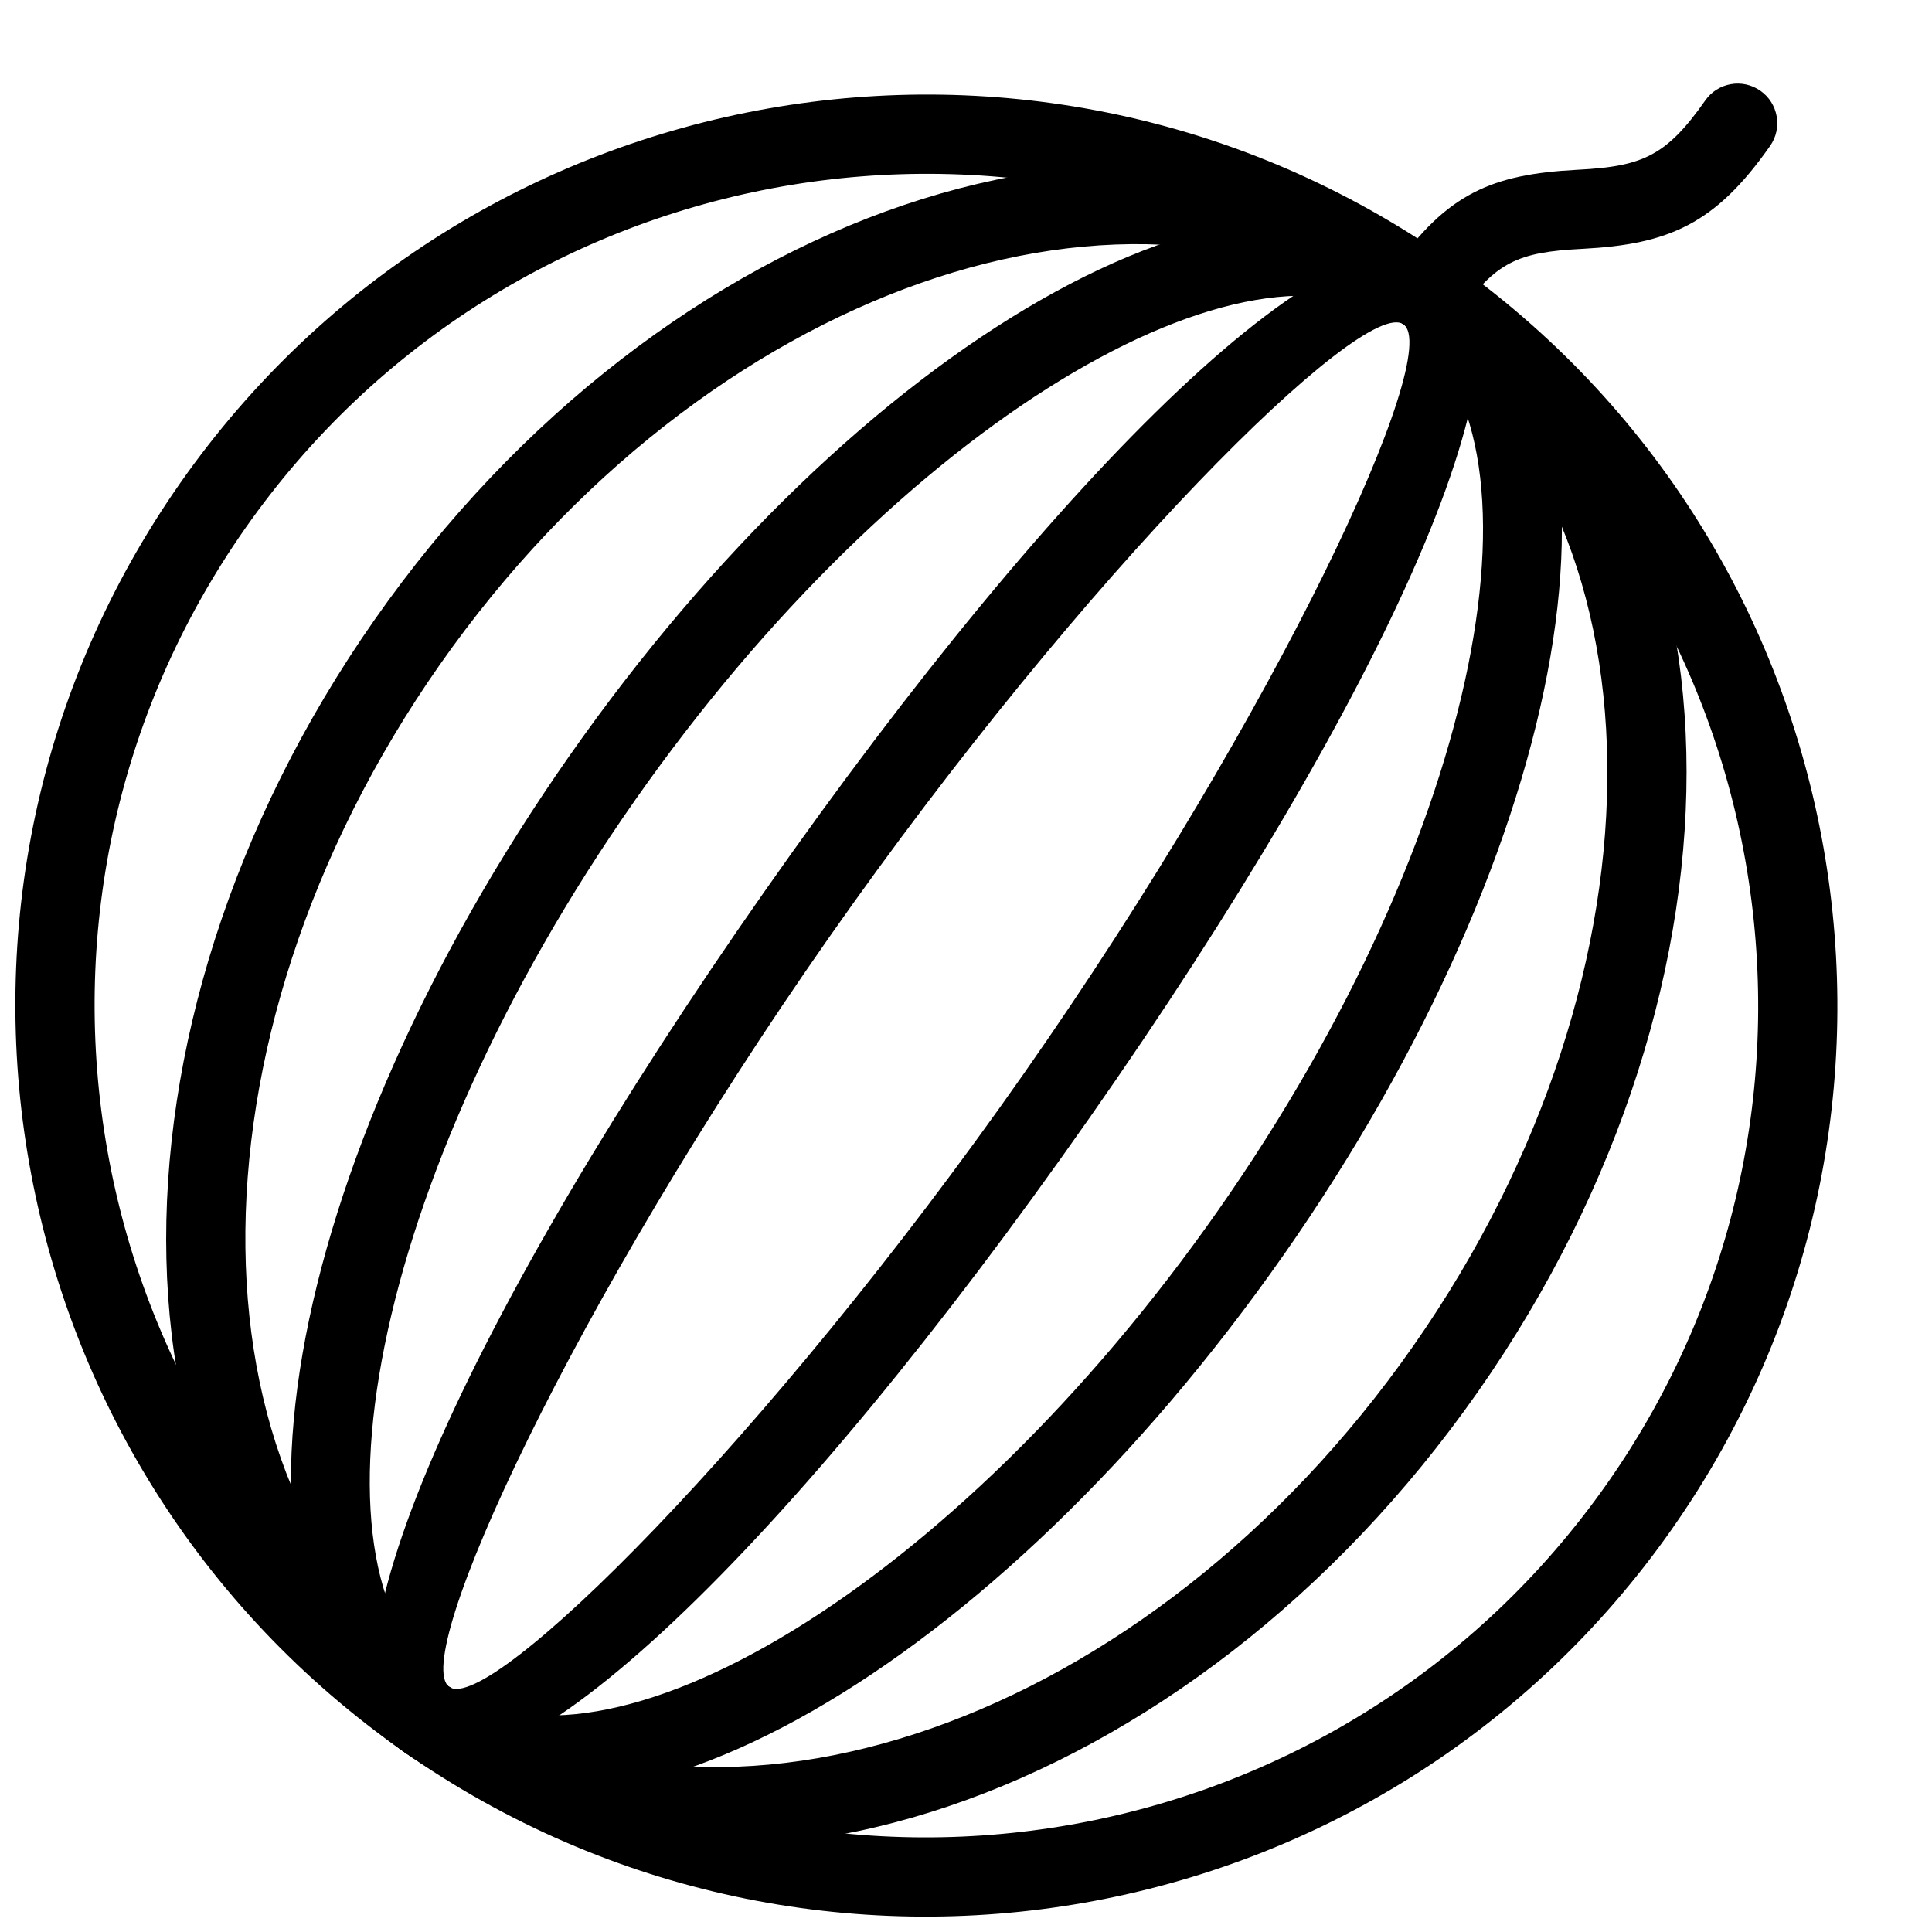
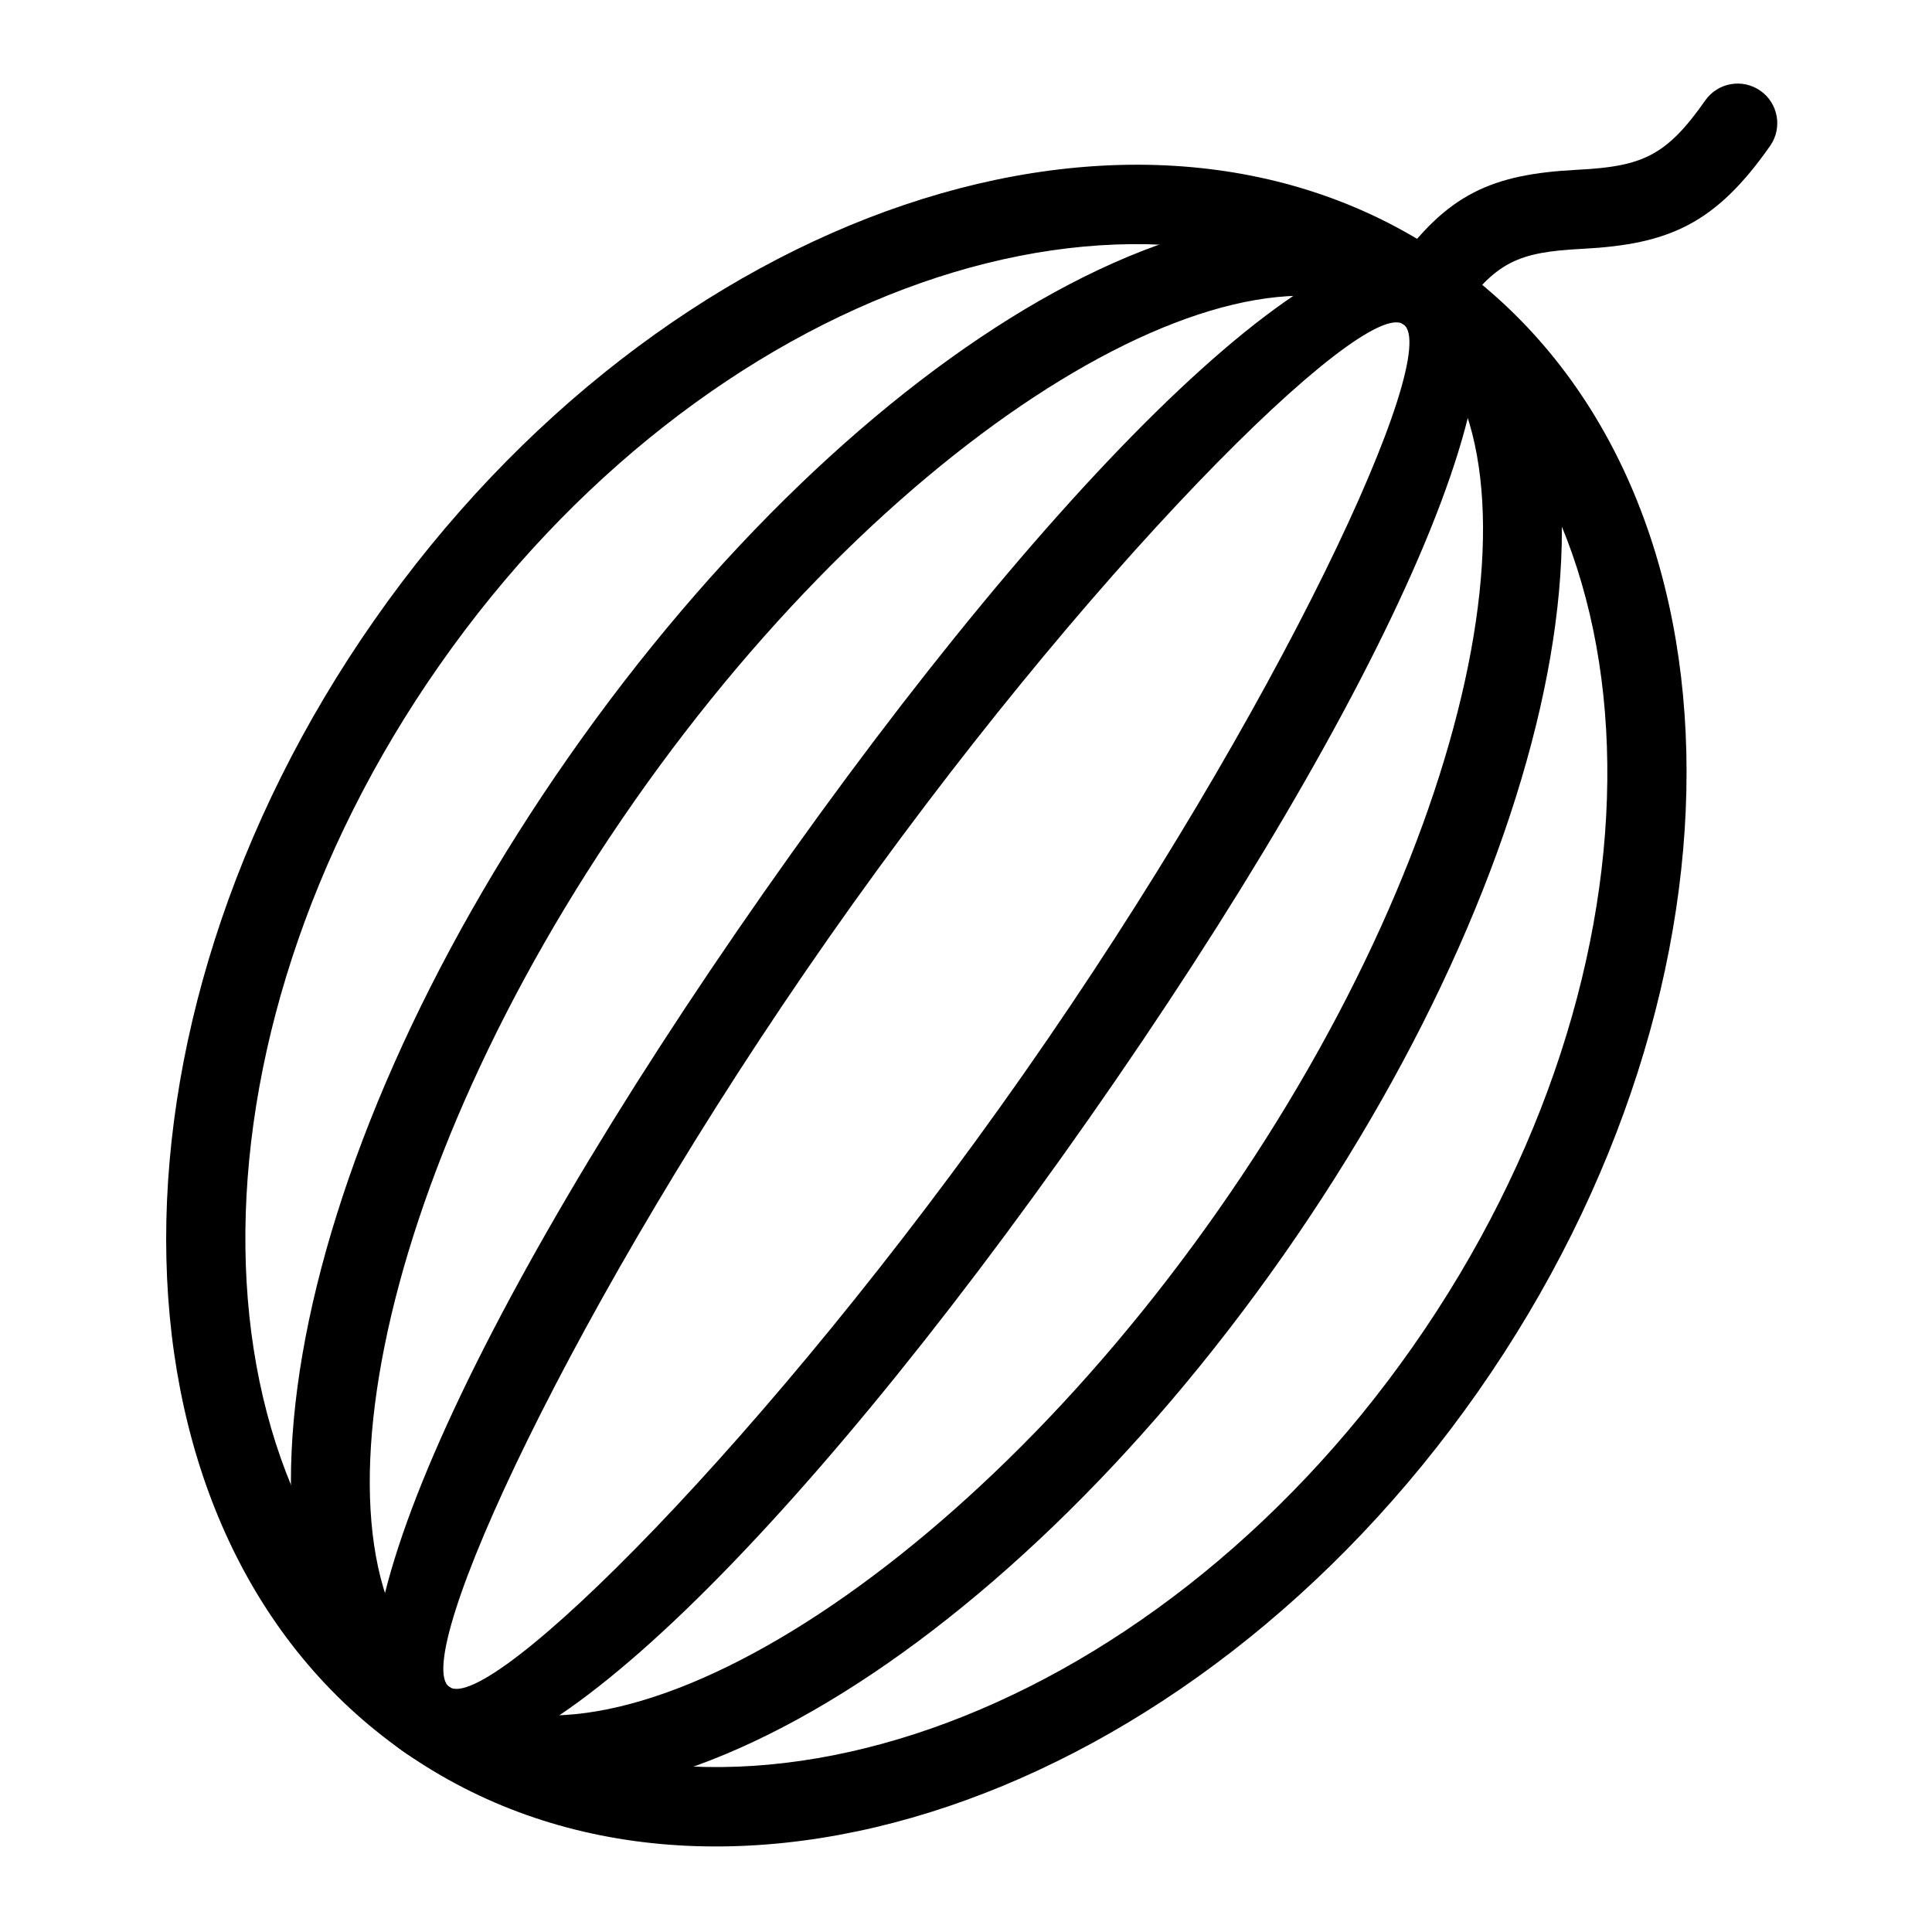
<svg xmlns="http://www.w3.org/2000/svg" width="800px" height="800px" version="1.1" viewBox="144 144 512 512">
  <defs>
    <clipPath id="a">
-       <path d="m148.09 169h482.91v482.9h-482.91z" />
-     </clipPath>
+       </clipPath>
  </defs>
  <g clip-path="url(#a)">
-     <path d="m587.25 548.96c76.473-109.21 49.93-259.74-59.285-336.22-109.21-76.473-259.74-49.93-336.21 59.285-76.477 109.21-49.934 259.75 59.281 336.22s259.75 49.93 336.22-59.285zm-378.3-264.89c69.82-99.719 207.26-123.95 306.98-54.129 99.715 69.82 123.95 207.26 54.129 306.98-69.824 99.715-207.27 123.95-306.98 54.129-99.719-69.824-123.95-207.27-54.129-306.98z" fill-rule="evenodd" />
-   </g>
-   <path d="m484.08 476.72c76.09-108.67 97.977-226.11 43.891-263.98-54.086-37.867-156.95 22.859-233.04 131.53-76.09 108.67-97.973 226.1-43.891 263.97 54.086 37.871 156.95-22.859 233.04-131.53zm-171.96-120.41c70.207-100.27 162.92-155 203.81-126.37 40.883 28.625 21.16 134.47-49.047 234.73-70.203 100.27-162.92 155-203.8 126.38-40.887-28.629-21.16-134.48 49.043-234.74z" fill-rule="evenodd" />
+     </g>
+   <path d="m484.08 476.72c76.09-108.67 97.977-226.11 43.891-263.98-54.086-37.867-156.95 22.859-233.04 131.53-76.09 108.67-97.973 226.1-43.891 263.97 54.086 37.871 156.95-22.859 233.04-131.53zm-171.96-120.41c70.207-100.27 162.92-155 203.81-126.37 40.883 28.625 21.16 134.47-49.047 234.73-70.203 100.27-162.92 155-203.8 126.38-40.887-28.629-21.16-134.48 49.043-234.74" fill-rule="evenodd" />
  <path d="m432.49 440.6c78.387-111.95 122.87-208.68 95.477-227.86-27.391-19.176-103.07 55.703-181.46 167.65-78.387 111.95-122.86 208.67-95.477 227.85 27.391 19.176 103.07-55.703 181.46-167.65zm-68.785-48.164c67.91-96.984 141.62-169.91 152.22-162.49 10.598 7.418-32.727 101.63-100.63 198.61-67.91 96.984-141.62 169.92-152.22 162.5-10.602-7.422 32.723-101.63 100.63-198.62z" fill-rule="evenodd" />
  <path d="m535.66 512.84c76.137-108.73 73.727-243.08-7.695-300.1-81.422-57.012-208.5-13.324-284.63 95.406-76.137 108.73-73.727 243.09 7.695 300.1 81.422 57.012 208.5 13.324 284.63-95.406zm-275.13-192.65c70.16-100.2 184.86-139.64 255.39-90.25 70.527 49.383 72.703 170.66 2.539 270.86-70.16 100.2-184.86 139.64-255.39 90.254-70.531-49.387-72.703-170.66-2.543-270.86z" fill-rule="evenodd" />
  <path d="m563.02 209.96c0.219-0.012 0.219-0.012 0.434-0.023 22.754-1.203 35.113-6.519 49.645-27.273 3.324-4.75 2.168-11.293-2.578-14.617-4.75-3.324-11.293-2.172-14.617 2.578-10.305 14.715-16.68 17.457-33.559 18.348-0.215 0.012-0.215 0.012-0.43 0.023-22.531 1.191-34.504 6.246-48.566 26.328-3.324 4.75-2.172 11.293 2.578 14.621 4.746 3.324 11.293 2.168 14.617-2.578 9.793-13.988 15.805-16.527 32.477-17.406z" fill-rule="evenodd" />
</svg>